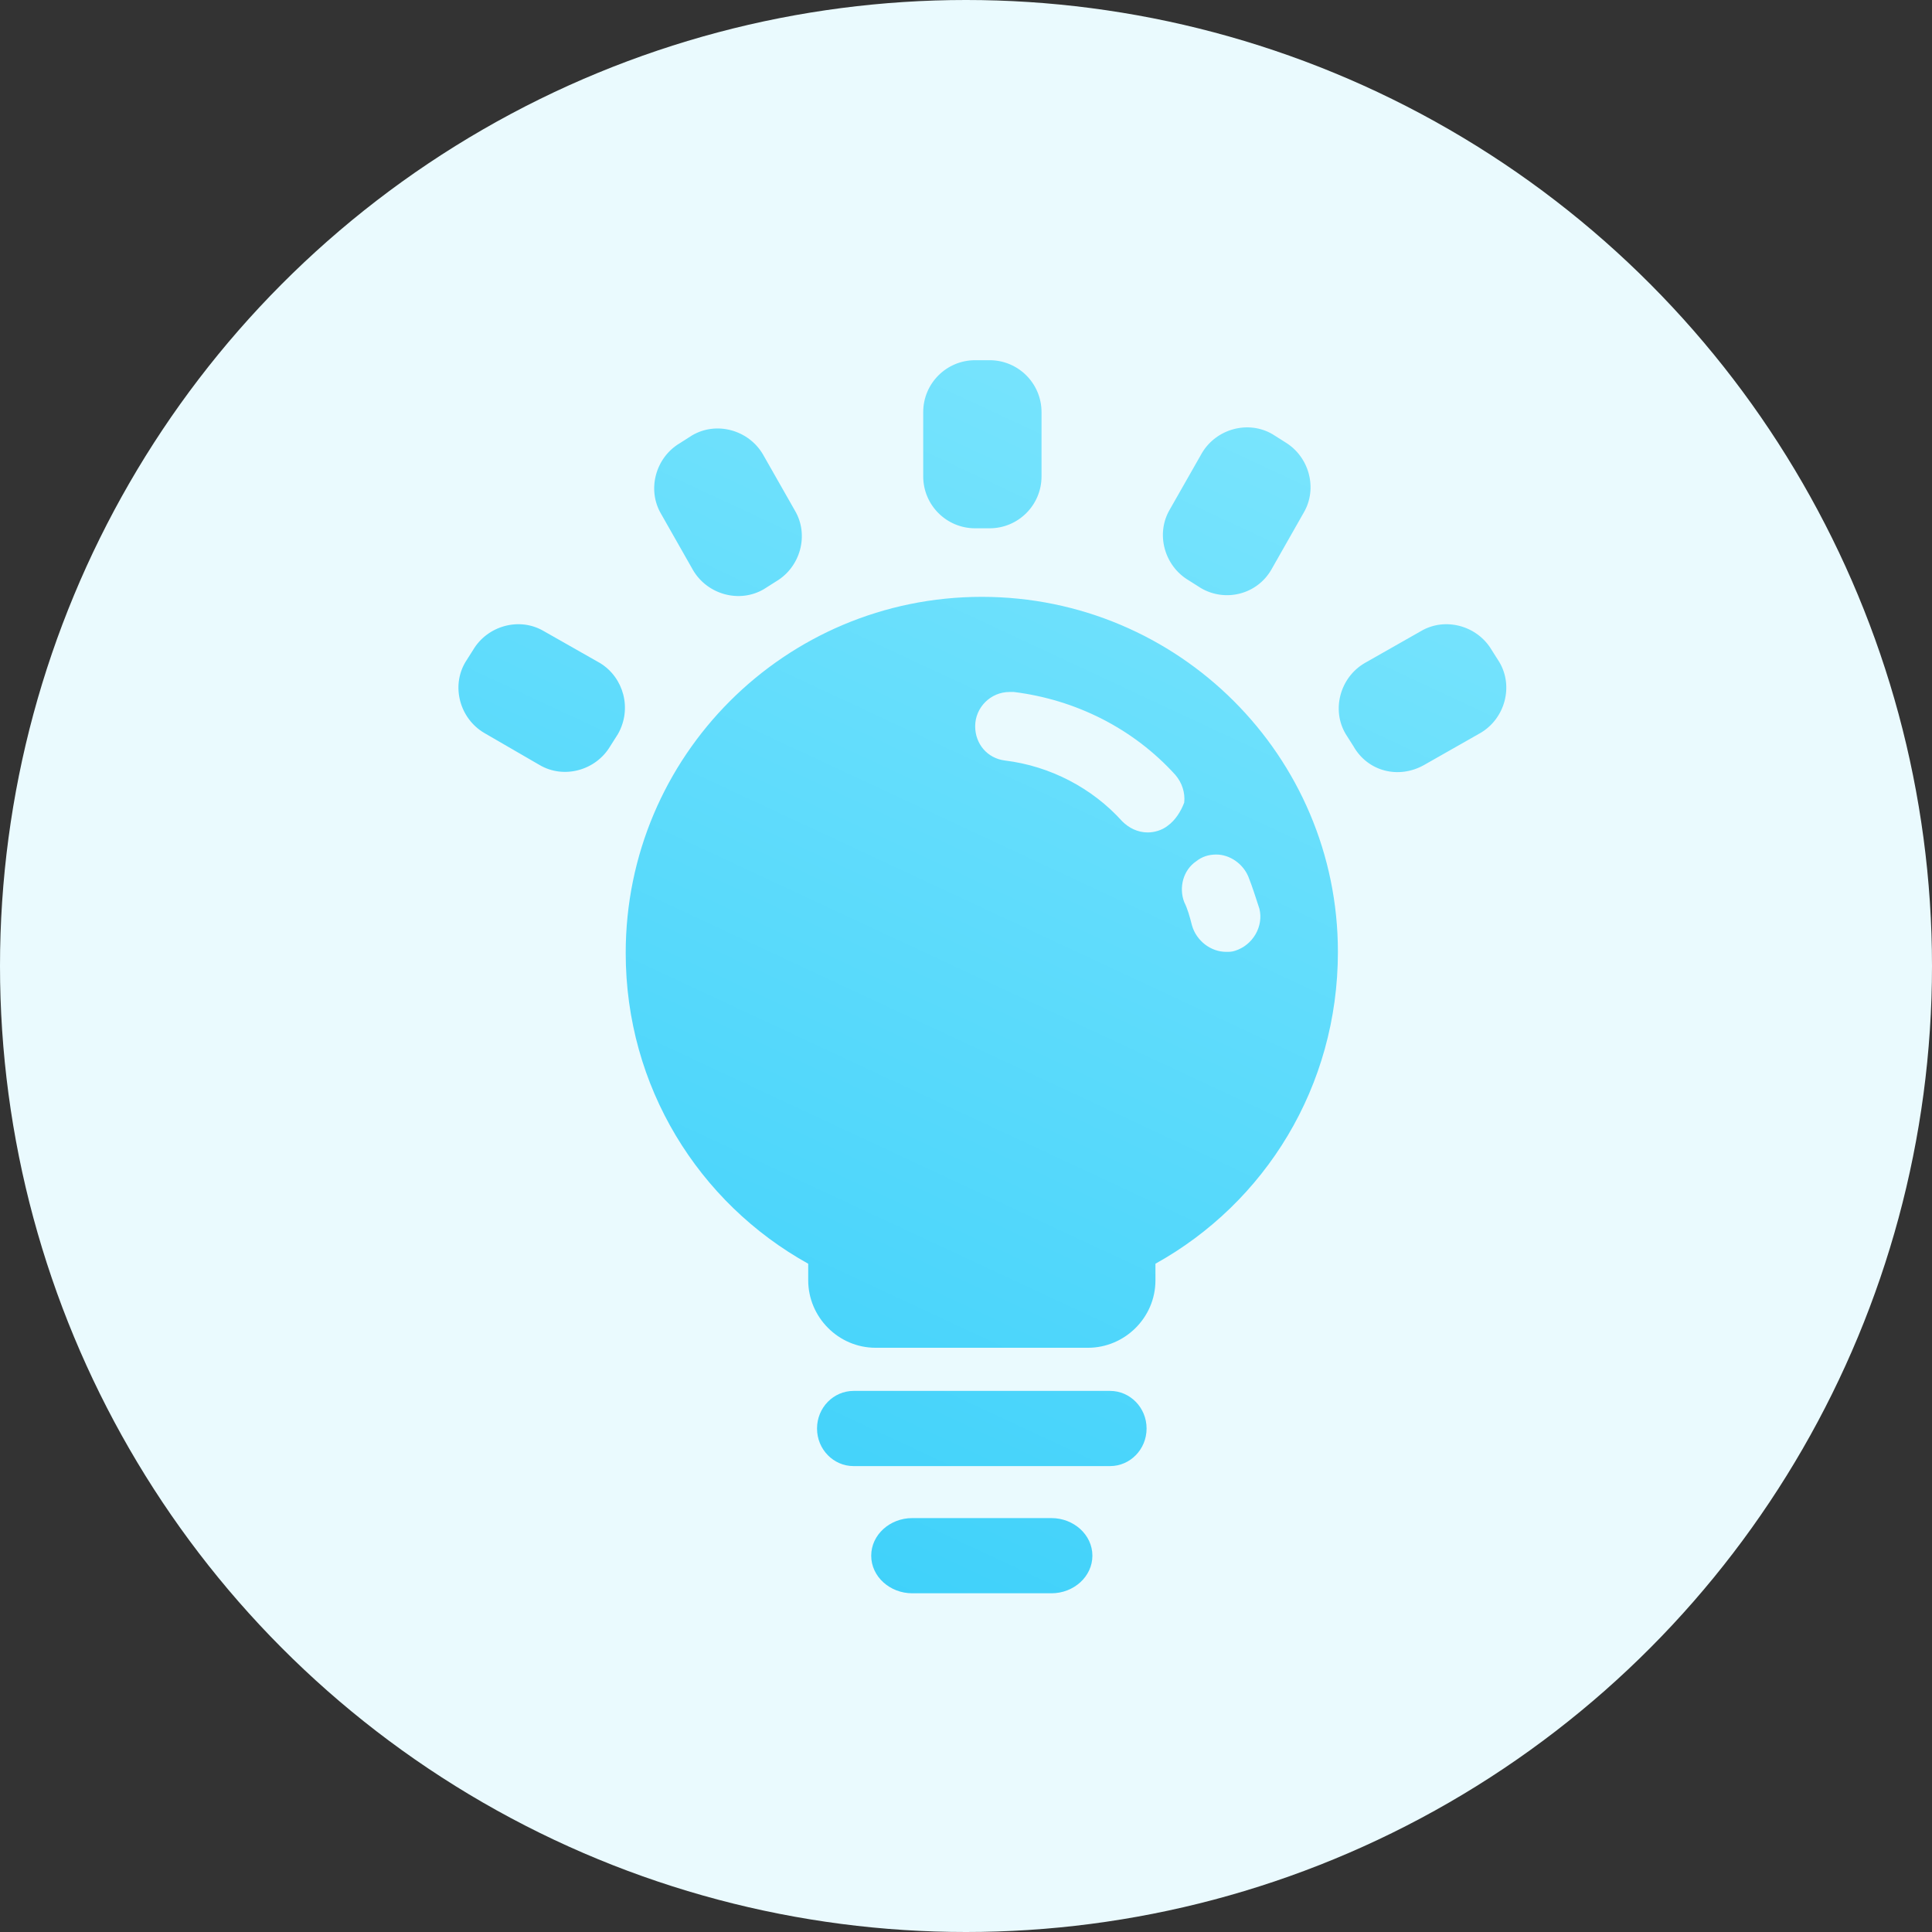
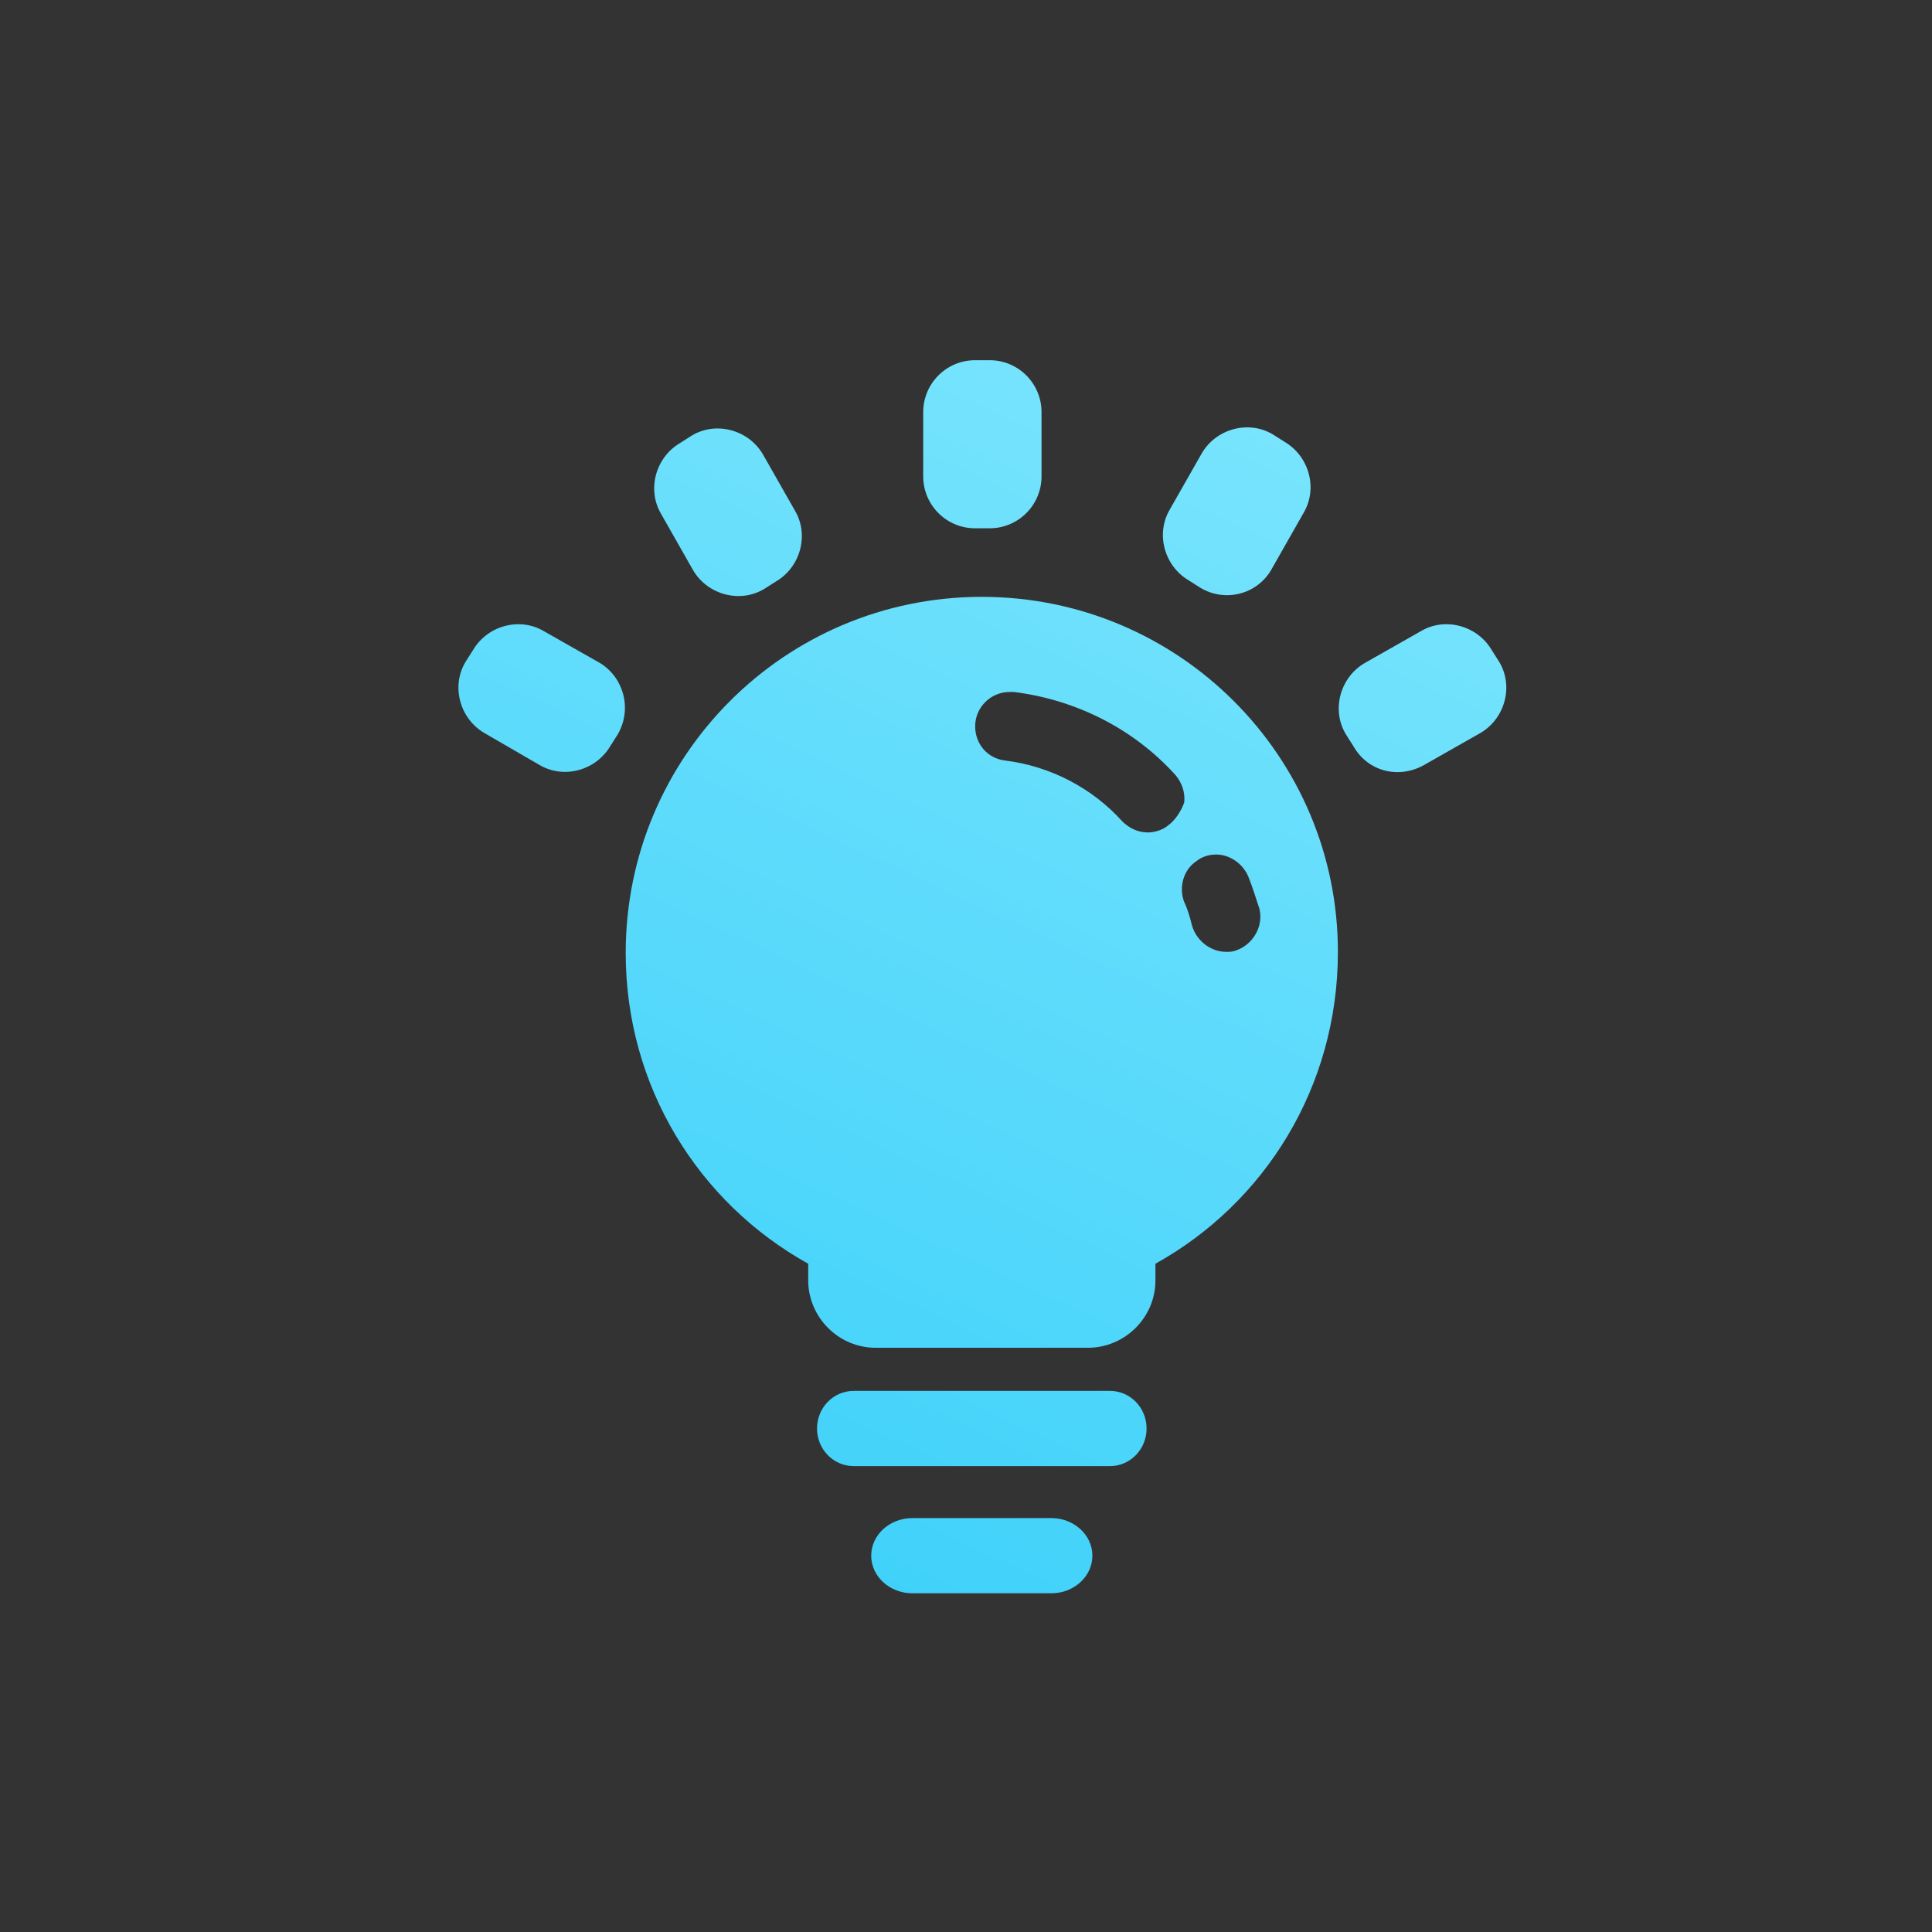
<svg xmlns="http://www.w3.org/2000/svg" width="44.25px" height="44.25px" viewBox="0 0 44.25 44.25" version="1.1">
  <rect x="0" y="0" width="44.25" height="44.25" fill="#333333" stroke="none" />
  <title>编组 12</title>
  <defs>
    <linearGradient x1="76.664%" y1="0%" x2="36.815%" y2="100%" id="linearGradient-1">
      <stop stop-color="#7BE5FD" offset="0%" />
      <stop stop-color="#3FD1FA" offset="100%" />
    </linearGradient>
  </defs>
  <g id="cPaaS官网修改" stroke="none" stroke-width="1" fill="none" fill-rule="evenodd">
    <g id="AI联络专家" transform="translate(-949.25, -5076.75)">
      <g id="编组-12" transform="translate(949.25, 5076.75)">
-         <circle id="椭圆形" fill="#EAFAFE" cx="22.125" cy="22.125" r="22.125" />
        <path d="M22.487,13.67 C17.979,13.67 14.331,17.318 14.331,21.826 C14.331,24.891 16.003,27.551 18.511,28.944 L18.511,29.324 C18.511,30.16 19.195,30.869 20.056,30.869 L24.919,30.869 C25.755,30.869 26.464,30.185 26.464,29.324 L26.464,28.944 C28.972,27.551 30.643,24.891 30.643,21.801 C30.643,17.318 26.996,13.67 22.487,13.67 Z M26.743,18.914 C26.616,19.015 26.439,19.066 26.287,19.066 C26.059,19.066 25.856,18.964 25.704,18.812 C25.02,18.052 24.058,17.546 23.019,17.419 C22.614,17.369 22.335,17.039 22.335,16.634 C22.335,16.203 22.69,15.849 23.121,15.849 L23.222,15.849 C24.64,16.026 25.957,16.685 26.92,17.748 C27.072,17.926 27.148,18.154 27.123,18.382 C27.047,18.584 26.92,18.787 26.743,18.914 L26.743,18.914 Z M28.592,20.079 C28.693,20.332 28.769,20.585 28.845,20.813 C28.946,21.219 28.693,21.649 28.288,21.776 C28.212,21.801 28.161,21.801 28.085,21.801 C27.73,21.801 27.401,21.548 27.3,21.193 C27.249,20.991 27.199,20.813 27.123,20.661 C26.996,20.332 27.097,19.927 27.401,19.724 C27.528,19.623 27.68,19.572 27.857,19.572 C28.161,19.572 28.465,19.775 28.592,20.079 Z M25.426,31.857 L19.549,31.857 C19.093,31.857 18.713,32.237 18.713,32.718 C18.713,33.199 19.093,33.579 19.549,33.579 L25.426,33.579 C25.881,33.579 26.261,33.199 26.261,32.718 C26.261,32.237 25.881,31.857 25.426,31.857 Z M24.083,34.77 L20.892,34.77 C20.385,34.77 19.954,35.15 19.954,35.631 C19.954,36.112 20.385,36.492 20.892,36.492 L24.083,36.492 C24.59,36.492 25.02,36.112 25.02,35.631 C25.02,35.15 24.59,34.77 24.083,34.77 Z M22.665,12.1 L22.335,12.1 C21.677,12.1 21.145,11.568 21.145,10.91 L21.145,9.44 C21.145,8.782 21.677,8.25 22.335,8.25 L22.665,8.25 C23.323,8.25 23.855,8.782 23.855,9.44 L23.855,10.91 C23.855,11.568 23.323,12.1 22.665,12.1 L22.665,12.1 Z M27.503,13.468 L27.224,13.291 C26.667,12.961 26.464,12.227 26.793,11.669 L27.528,10.378 C27.857,9.82 28.592,9.618 29.149,9.947 L29.428,10.124 C29.985,10.454 30.187,11.188 29.858,11.745 L29.124,13.037 C28.794,13.62 28.06,13.797 27.503,13.468 L27.503,13.468 Z M30.998,17.09 L30.821,16.811 C30.491,16.254 30.694,15.519 31.251,15.19 L32.543,14.456 C33.1,14.126 33.835,14.329 34.164,14.886 L34.341,15.165 C34.671,15.722 34.468,16.457 33.911,16.786 L32.619,17.52 C32.036,17.85 31.327,17.672 30.998,17.09 L30.998,17.09 Z M17.776,13.316 L17.497,13.493 C16.94,13.822 16.206,13.62 15.876,13.063 L15.142,11.771 C14.813,11.214 15.015,10.479 15.572,10.15 L15.851,9.972 C16.408,9.643 17.143,9.846 17.472,10.403 L18.207,11.695 C18.536,12.252 18.333,12.987 17.776,13.316 Z M14.154,16.811 L13.977,17.09 C13.647,17.647 12.913,17.85 12.356,17.52 L11.089,16.786 C10.532,16.457 10.329,15.722 10.659,15.165 L10.836,14.886 C11.165,14.329 11.9,14.126 12.457,14.456 L13.749,15.19 C14.281,15.519 14.483,16.229 14.154,16.811 L14.154,16.811 Z" id="形状" fill="url(#linearGradient-1)" fill-rule="nonzero" />
      </g>
    </g>
  </g>
</svg>